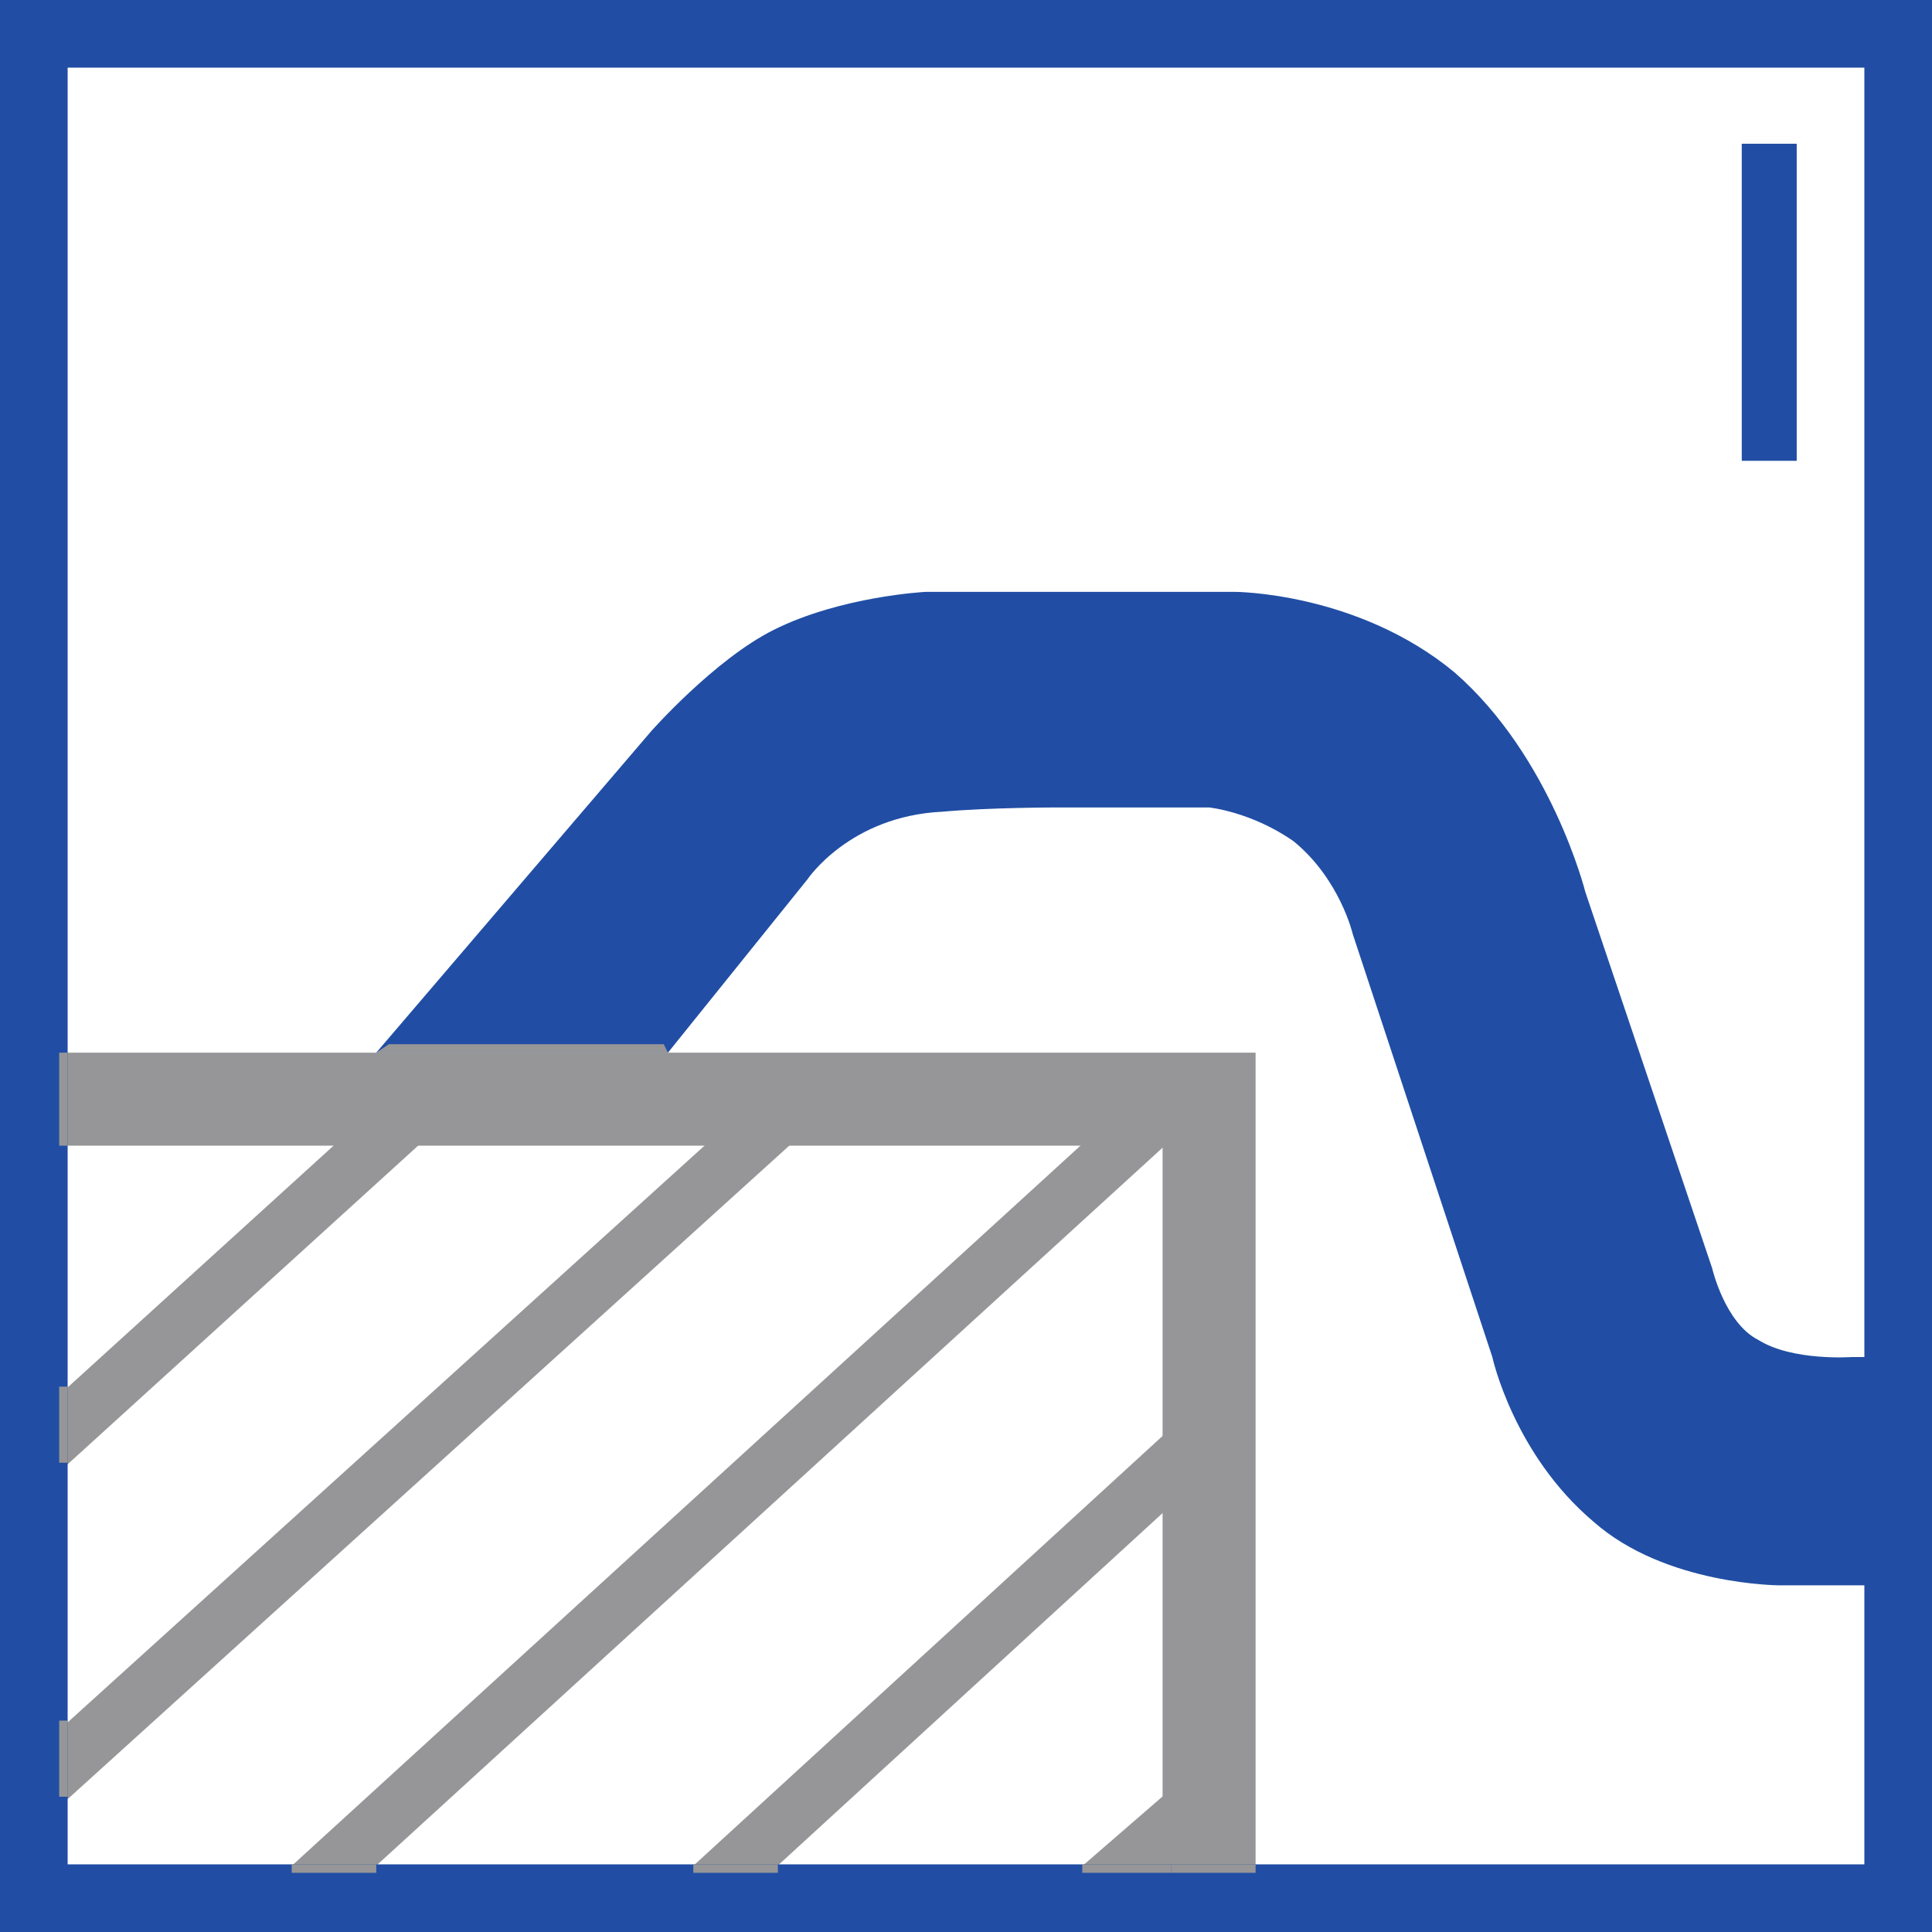
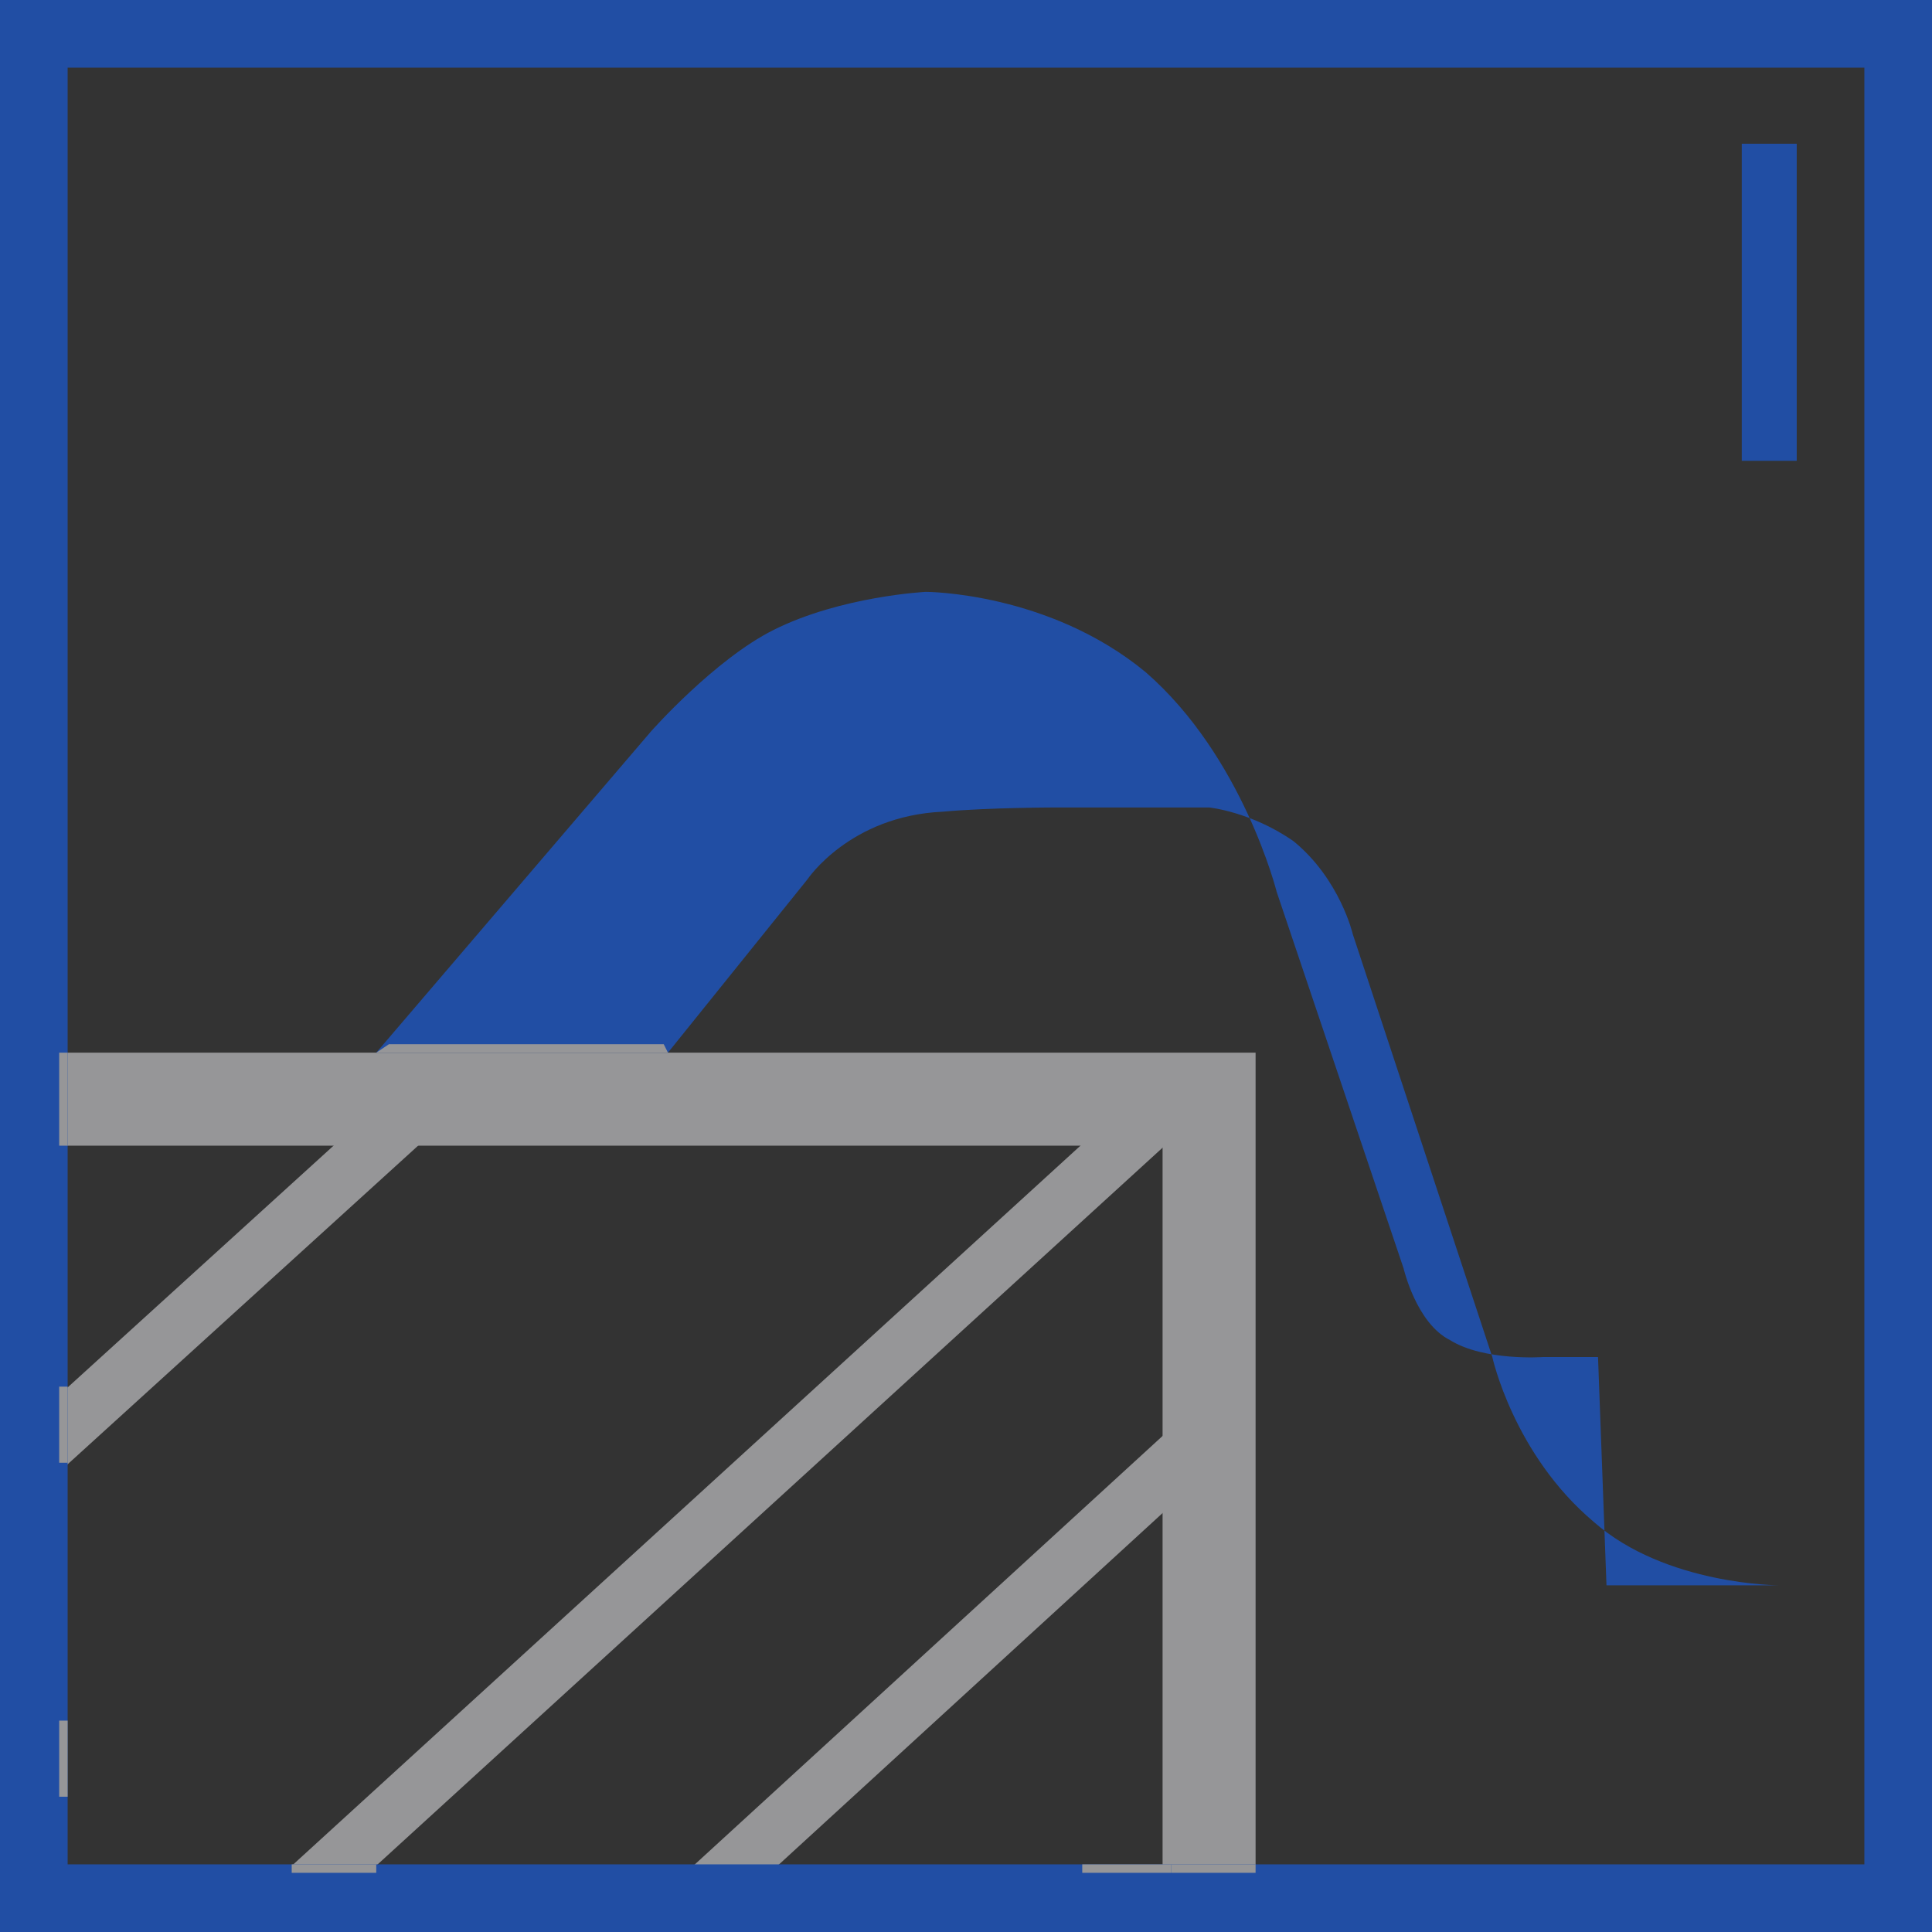
<svg xmlns="http://www.w3.org/2000/svg" xml:space="preserve" width="100px" height="100px" version="1.1" style="shape-rendering:geometricPrecision; text-rendering:geometricPrecision; image-rendering:optimizeQuality; fill-rule:evenodd; clip-rule:evenodd" viewBox="0 0 4.57 4.57">
  <rect x="0" y="0" width="4.57" height="4.57" fill="#333333" stroke="none" />
  <defs>
    <style type="text/css">
   
    .fil2 {fill:#214EA4;fill-rule:nonzero}
    .fil1 {fill:#969698;fill-rule:nonzero}
    .fil0 {fill:white;fill-rule:nonzero}
   
  </style>
  </defs>
  <g id="Слой_x0020_1">
-     <polygon class="fil0" points="0.08,4.49 4.49,4.49 4.49,0.08 0.08,0.08 " />
    <polygon class="fil1" points="0.09,2.49 0.09,2.71 2.75,2.71 2.75,4.48 2.97,4.48 2.97,2.49 " />
-     <polygon class="fil1" points="2.53,4.44 2.62,4.54 2.92,4.28 2.83,4.18 " />
    <polygon class="fil1" points="0.03,3.4 0.12,3.5 1,2.7 0.91,2.6 " />
    <polygon class="fil1" points="0.65,4.45 0.74,4.55 2.81,2.66 2.72,2.56 " />
-     <polygon class="fil1" points="0.01,4.21 0.1,4.31 1.9,2.68 1.81,2.58 " />
    <polygon class="fil1" points="1.6,4.45 1.69,4.55 2.88,3.46 2.79,3.36 " />
    <path class="fil2" d="M0 4.57l4.57 0 0 -4.57 -4.57 0 0 4.57zm0.16 -4.41l4.25 0 0 4.25 -4.25 0 0 -4.25z" />
    <path class="fil1" d="M2.97 4.43l-0.2 0 0 -0.02 0.2 0 0 0.02zm-2.83 -1.72l0 -0.22 0.02 0 0 0.22 -0.02 0z" />
    <polygon class="fil1" points="2.77,4.43 2.56,4.43 2.56,4.41 2.77,4.41 " />
    <polygon class="fil1" points="0.14,3.46 0.14,3.28 0.16,3.28 0.16,3.46 " />
    <polygon class="fil1" points="0.89,4.43 0.69,4.43 0.69,4.41 0.89,4.41 " />
    <polygon class="fil1" points="0.14,4.25 0.14,4.07 0.16,4.07 0.16,4.25 " />
-     <polygon class="fil1" points="1.84,4.43 1.64,4.43 1.64,4.41 1.84,4.41 " />
-     <path class="fil2" d="M4.53 3.75l-0.32 0c0,0 -0.27,0 -0.44,-0.15 -0.19,-0.16 -0.24,-0.39 -0.24,-0.39l-0.33 -1c0,0 -0.03,-0.13 -0.14,-0.22 -0.1,-0.07 -0.2,-0.08 -0.2,-0.08l-0.36 0c0,0 -0.16,0 -0.27,0.01 -0.22,0.01 -0.32,0.16 -0.32,0.16l-0.33 0.41 -0.69 0 0.65 -0.76c0,0 0.15,-0.17 0.29,-0.24 0.16,-0.08 0.36,-0.09 0.36,-0.09l0.73 0c0,0 0.29,0 0.52,0.19 0.23,0.2 0.31,0.52 0.31,0.52l0.3 0.89c0,0 0.03,0.13 0.11,0.17 0.08,0.05 0.22,0.04 0.22,0.04l0.13 0 0.02 0.54z" />
+     <path class="fil2" d="M4.53 3.75l-0.32 0c0,0 -0.27,0 -0.44,-0.15 -0.19,-0.16 -0.24,-0.39 -0.24,-0.39l-0.33 -1c0,0 -0.03,-0.13 -0.14,-0.22 -0.1,-0.07 -0.2,-0.08 -0.2,-0.08l-0.36 0c0,0 -0.16,0 -0.27,0.01 -0.22,0.01 -0.32,0.16 -0.32,0.16l-0.33 0.41 -0.69 0 0.65 -0.76c0,0 0.15,-0.17 0.29,-0.24 0.16,-0.08 0.36,-0.09 0.36,-0.09c0,0 0.29,0 0.52,0.19 0.23,0.2 0.31,0.52 0.31,0.52l0.3 0.89c0,0 0.03,0.13 0.11,0.17 0.08,0.05 0.22,0.04 0.22,0.04l0.13 0 0.02 0.54z" />
    <polygon class="fil1" points="0.92,2.47 1.57,2.47 1.58,2.49 0.89,2.49 " />
    <polygon class="fil2" points="4.12,0.34 4.25,0.34 4.25,1.09 4.12,1.09 " />
  </g>
</svg>